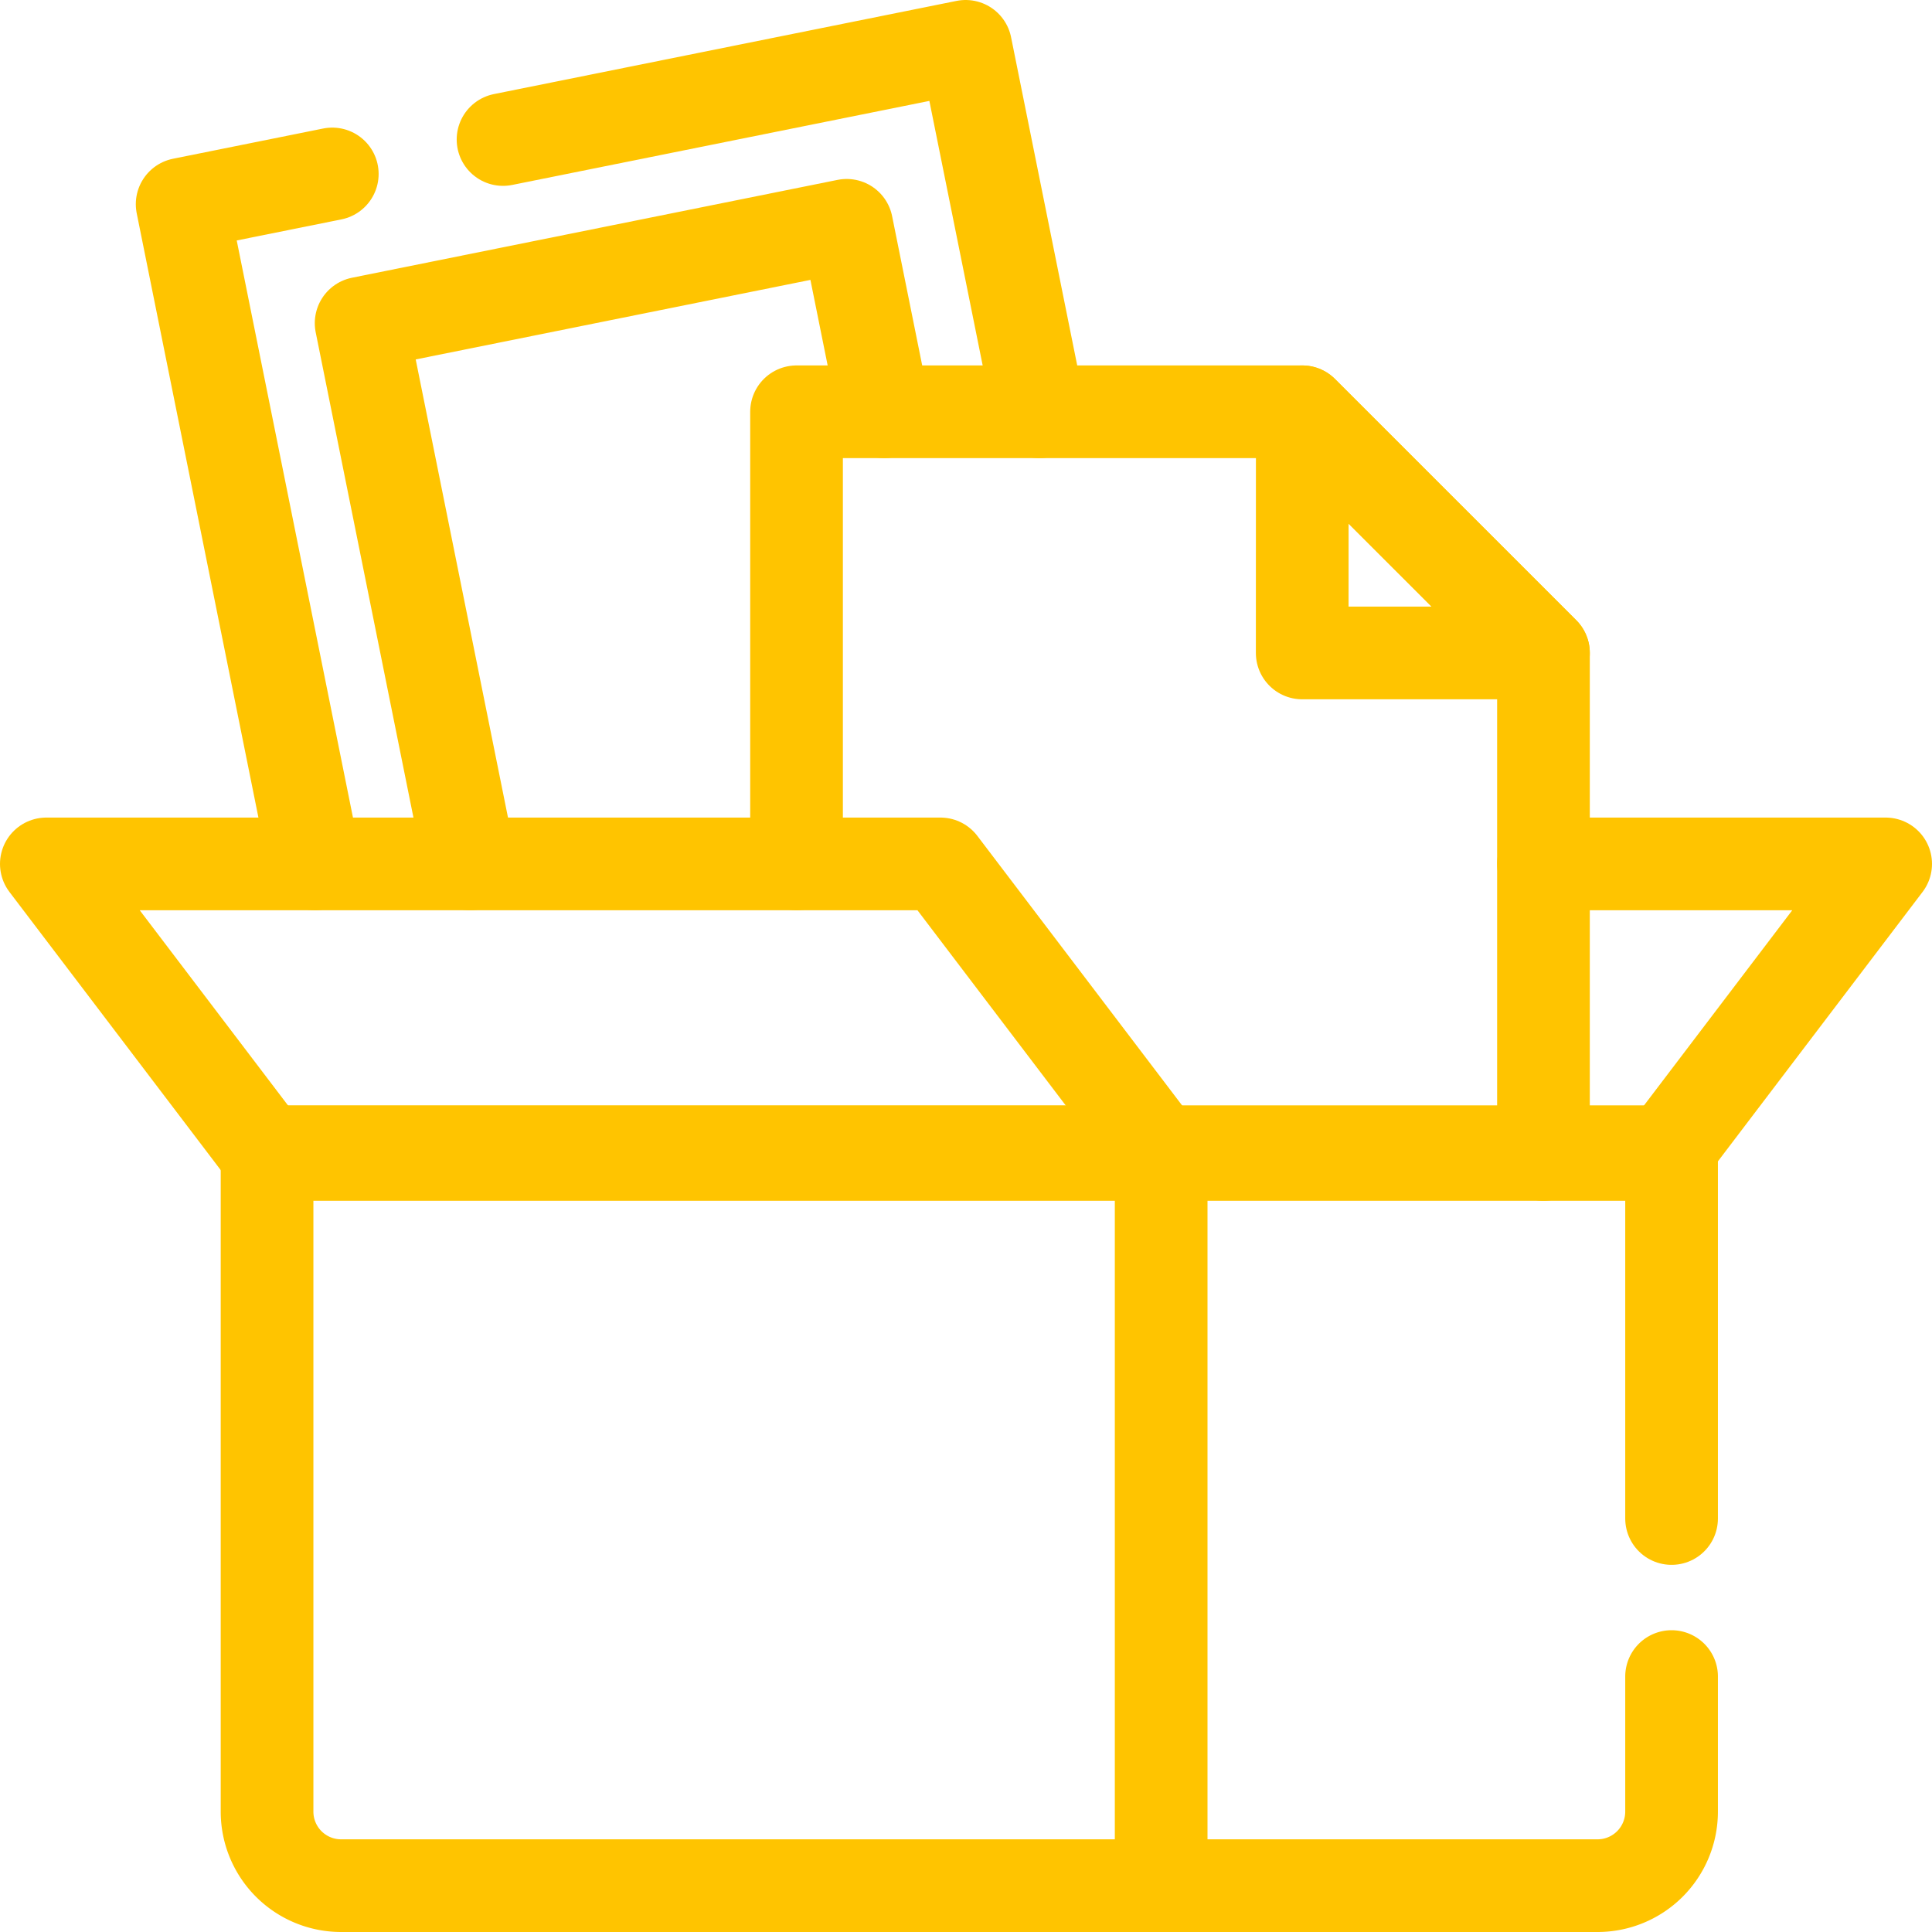
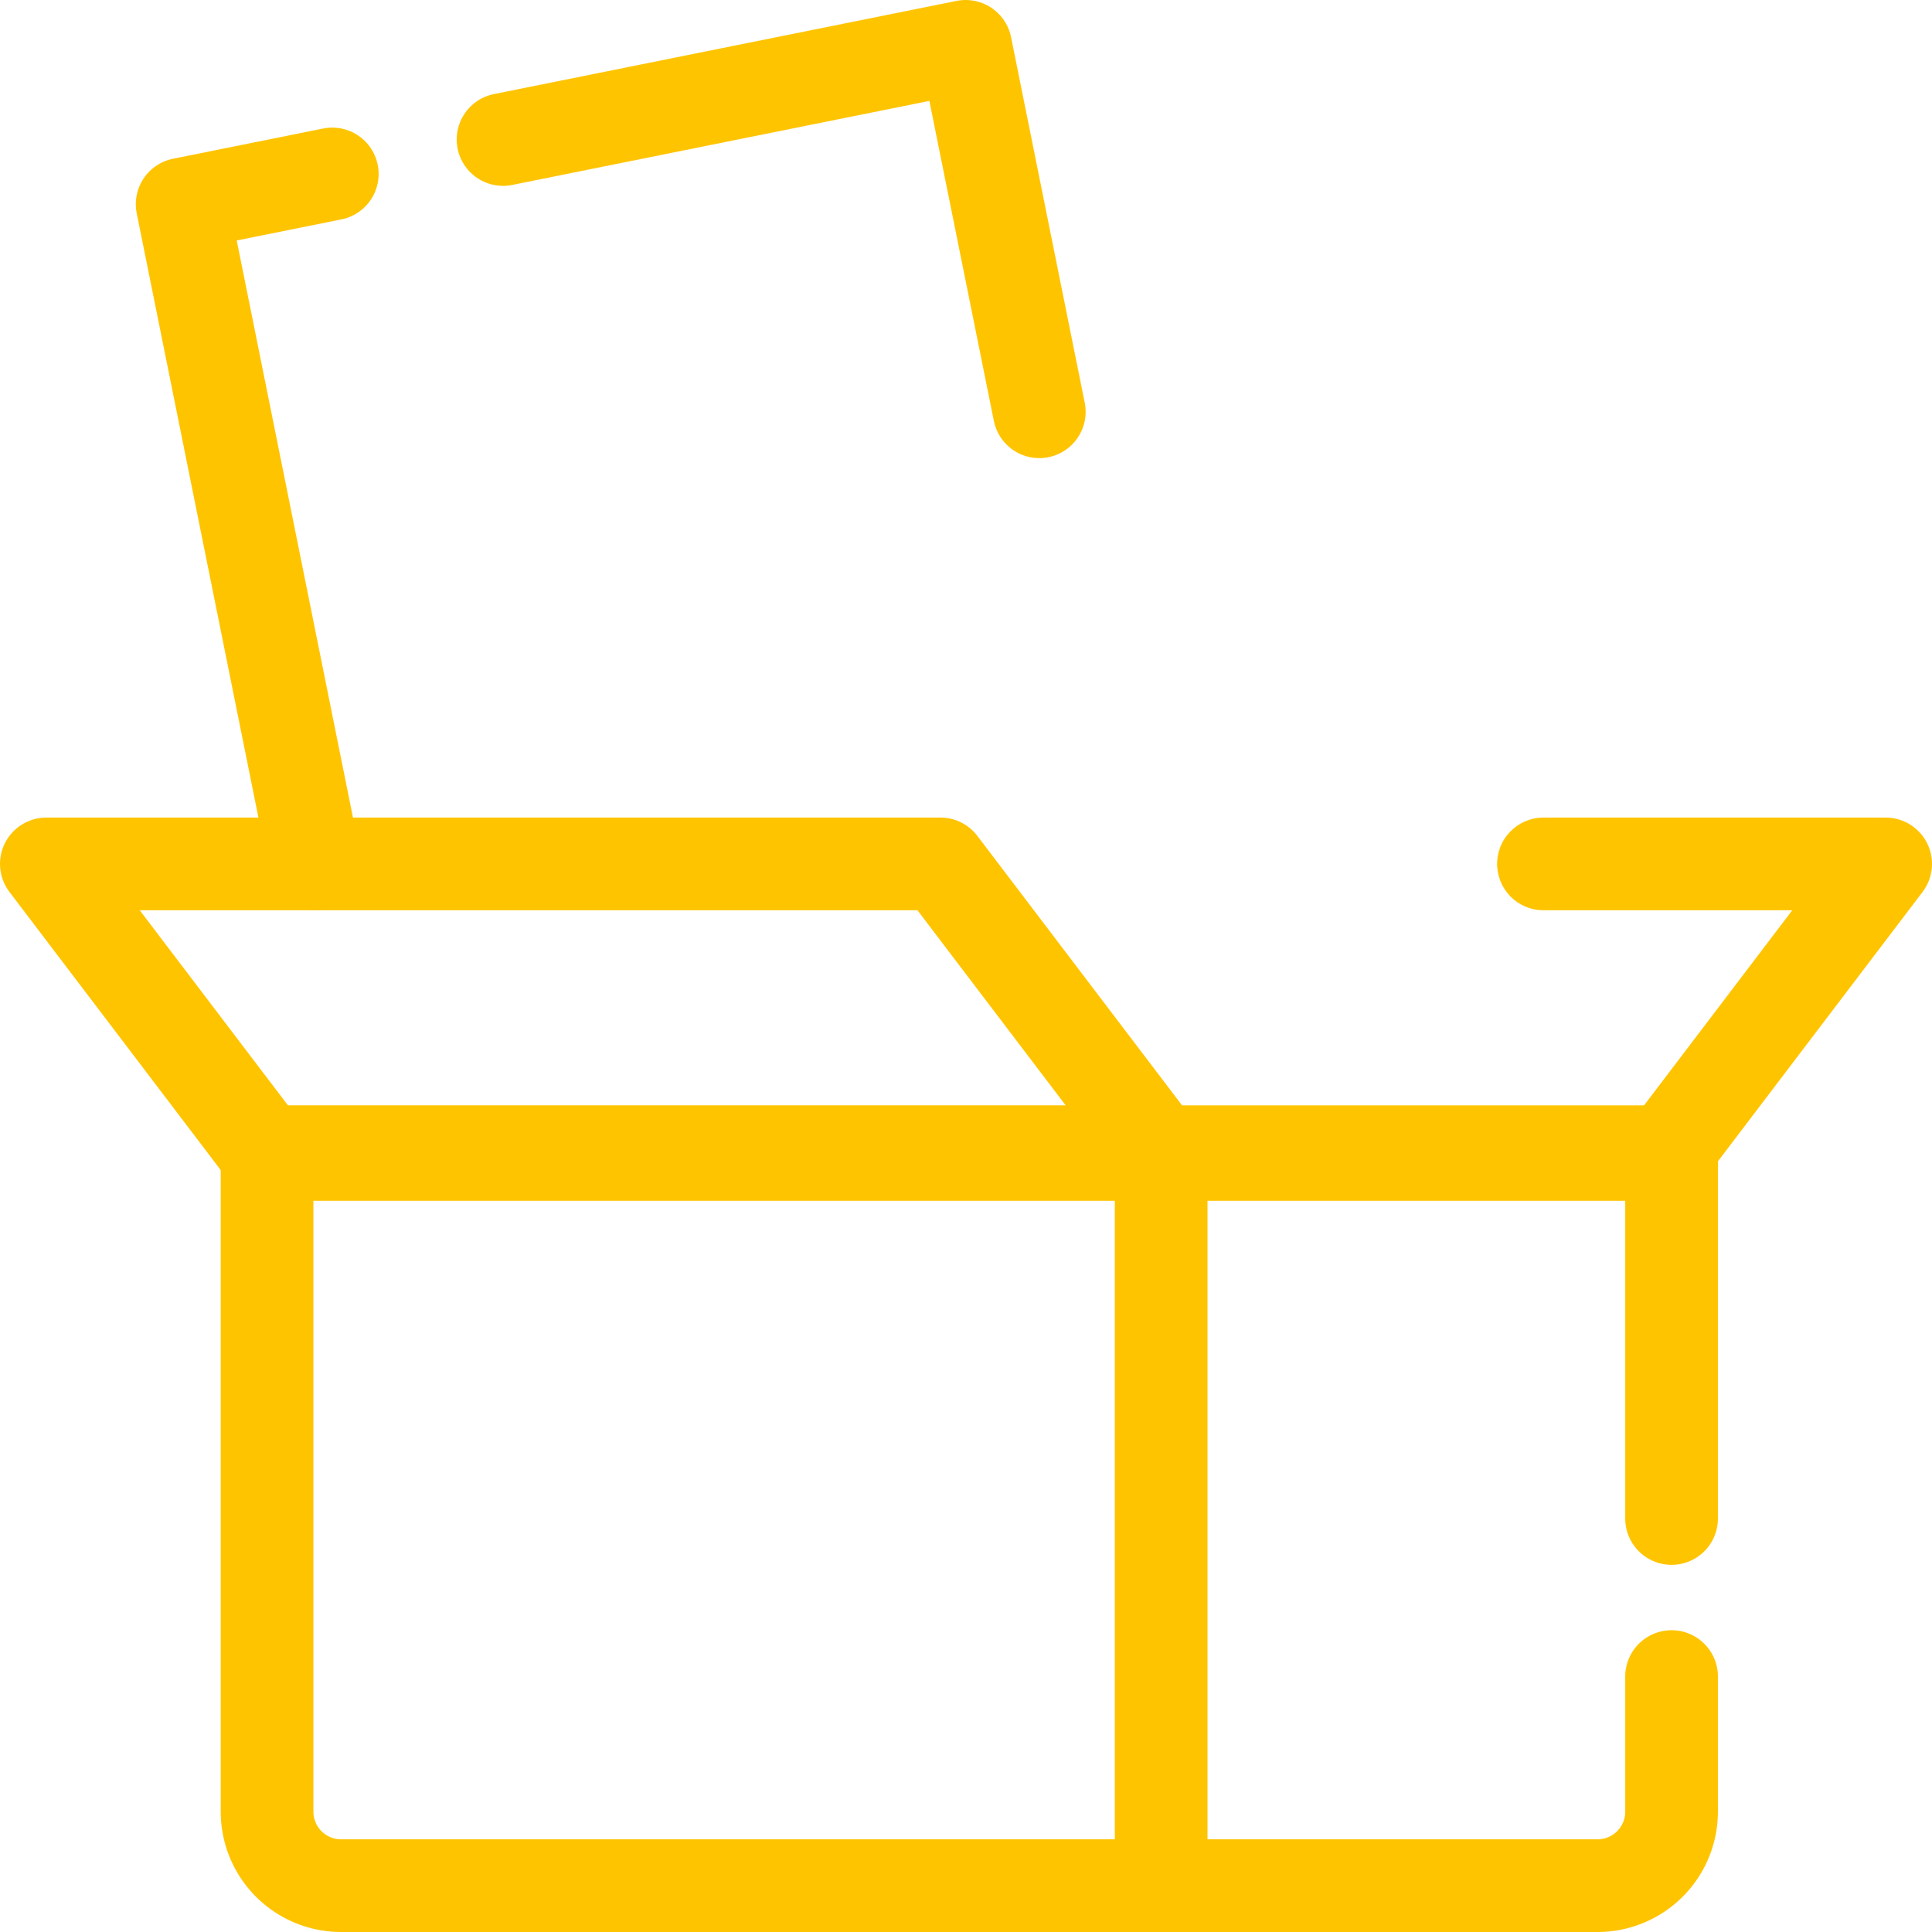
<svg xmlns="http://www.w3.org/2000/svg" viewBox="0 0 542 542">
  <defs>
    <style>.cls-1{fill:none;stroke:#ffc400;stroke-linecap:round;stroke-linejoin:round;stroke-width:26px;}</style>
  </defs>
  <title>бардак</title>
  <g id="Слой_2" data-name="Слой 2">
    <g id="Слой_1-2" data-name="Слой 1">
      <g id="g19">
        <g id="g25">
          <path id="path27" class="cls-1" d="M325.75,323.87H467.08L529,242.36H433" />
        </g>
      </g>
      <g id="g29">
        <path id="path31" class="cls-1" d="M93.22,48.8,51.1,57.28,88.38,242.36" />
      </g>
      <g id="g35">
        <g id="g41">
          <path id="path43" class="cls-1" d="M291.56,115.52,270.9,13,141.12,39.14" />
        </g>
      </g>
      <g id="g45">
-         <path id="path47" class="cls-1" d="M248.07,115.52,237.53,63.21,101.31,90.66l30.56,151.7" />
-       </g>
+         </g>
      <g id="g49">
-         <path id="path51" class="cls-1" d="M223.46,242.36V115.52H365.32L433,183.18V323.87" />
-       </g>
+         </g>
      <g id="g53">
-         <path id="path55" class="cls-1" d="M365.32,183.18H433l-67.66-67.66Z" />
-       </g>
+         </g>
      <g id="g59">
        <g id="g65">
          <path id="path67" class="cls-1" d="M468.94,470.34v37.9A20.77,20.77,0,0,1,448.17,529H325.75" />
        </g>
        <g id="g69">
          <path id="path71" class="cls-1" d="M328.22,323.09H468.94V426" />
        </g>
        <g id="g73">
          <path id="path75" class="cls-1" d="M325.75,529H95.68a20.77,20.77,0,0,1-20.76-20.76V323.08H325.75Z" />
        </g>
        <g id="g77">
          <path id="path79" class="cls-1" d="M325.75,323.87H74.92L13,242.36H263.83Z" />
        </g>
      </g>
    </g>
  </g>
</svg>